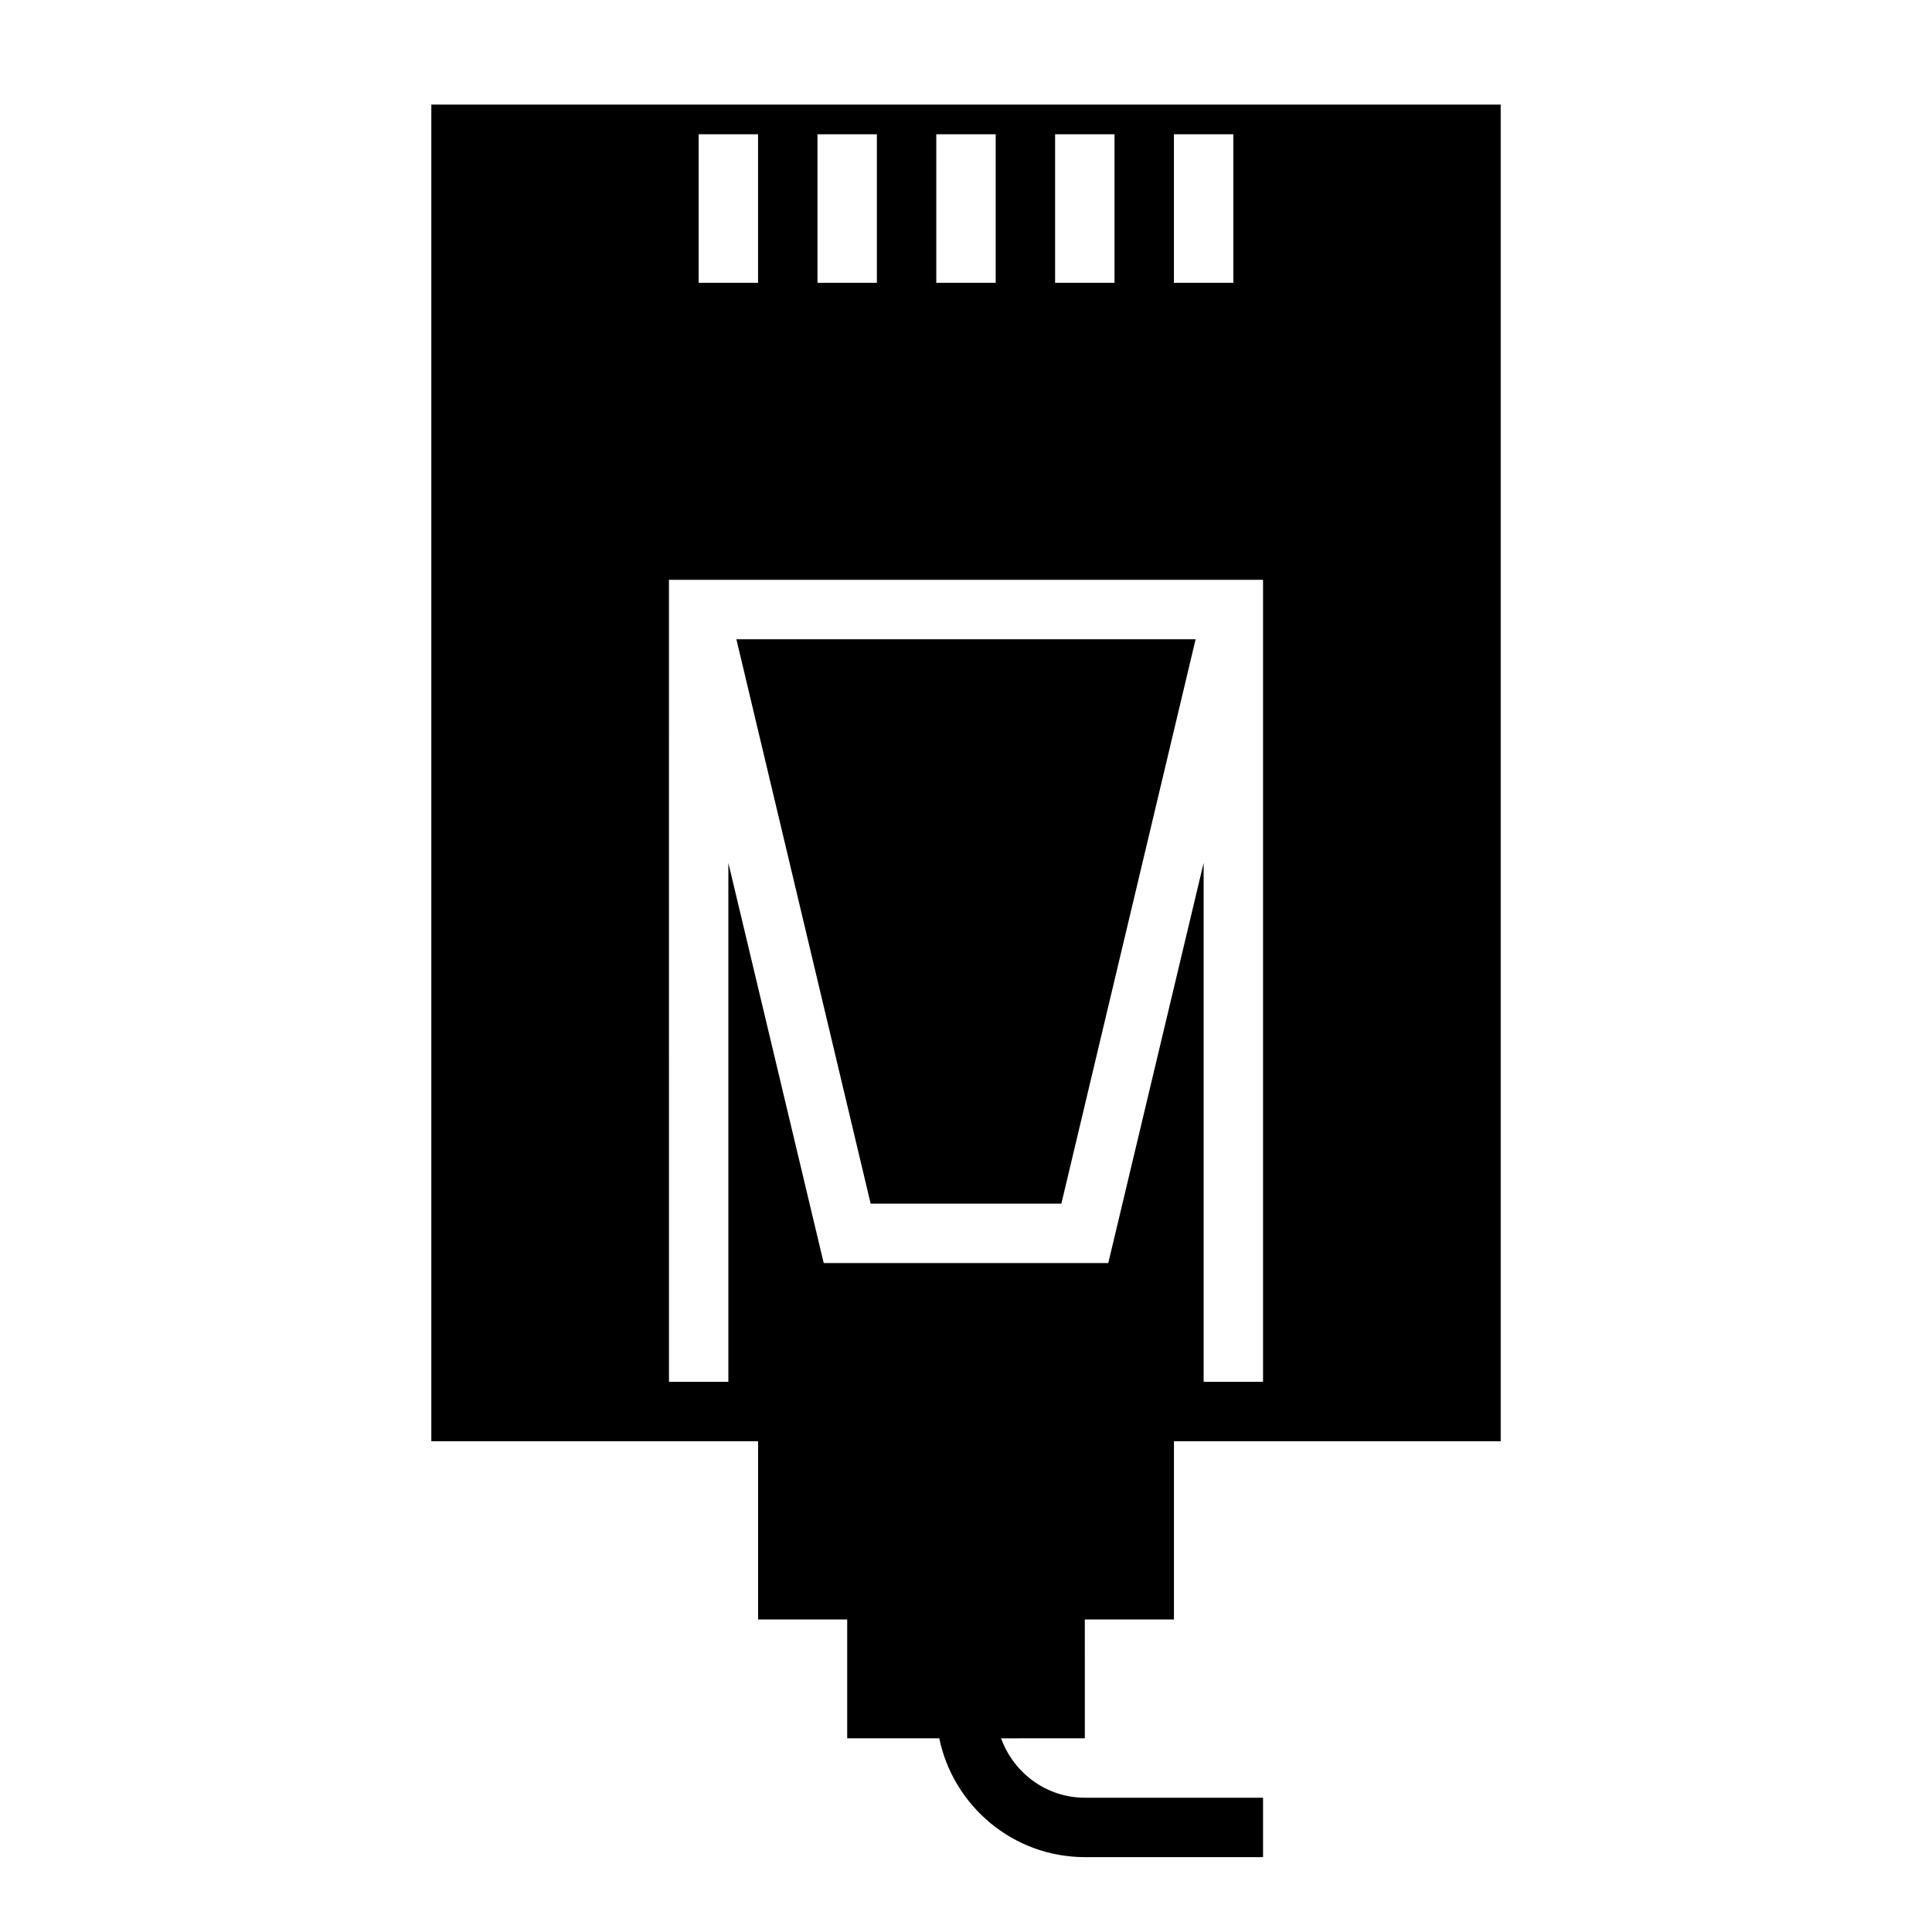
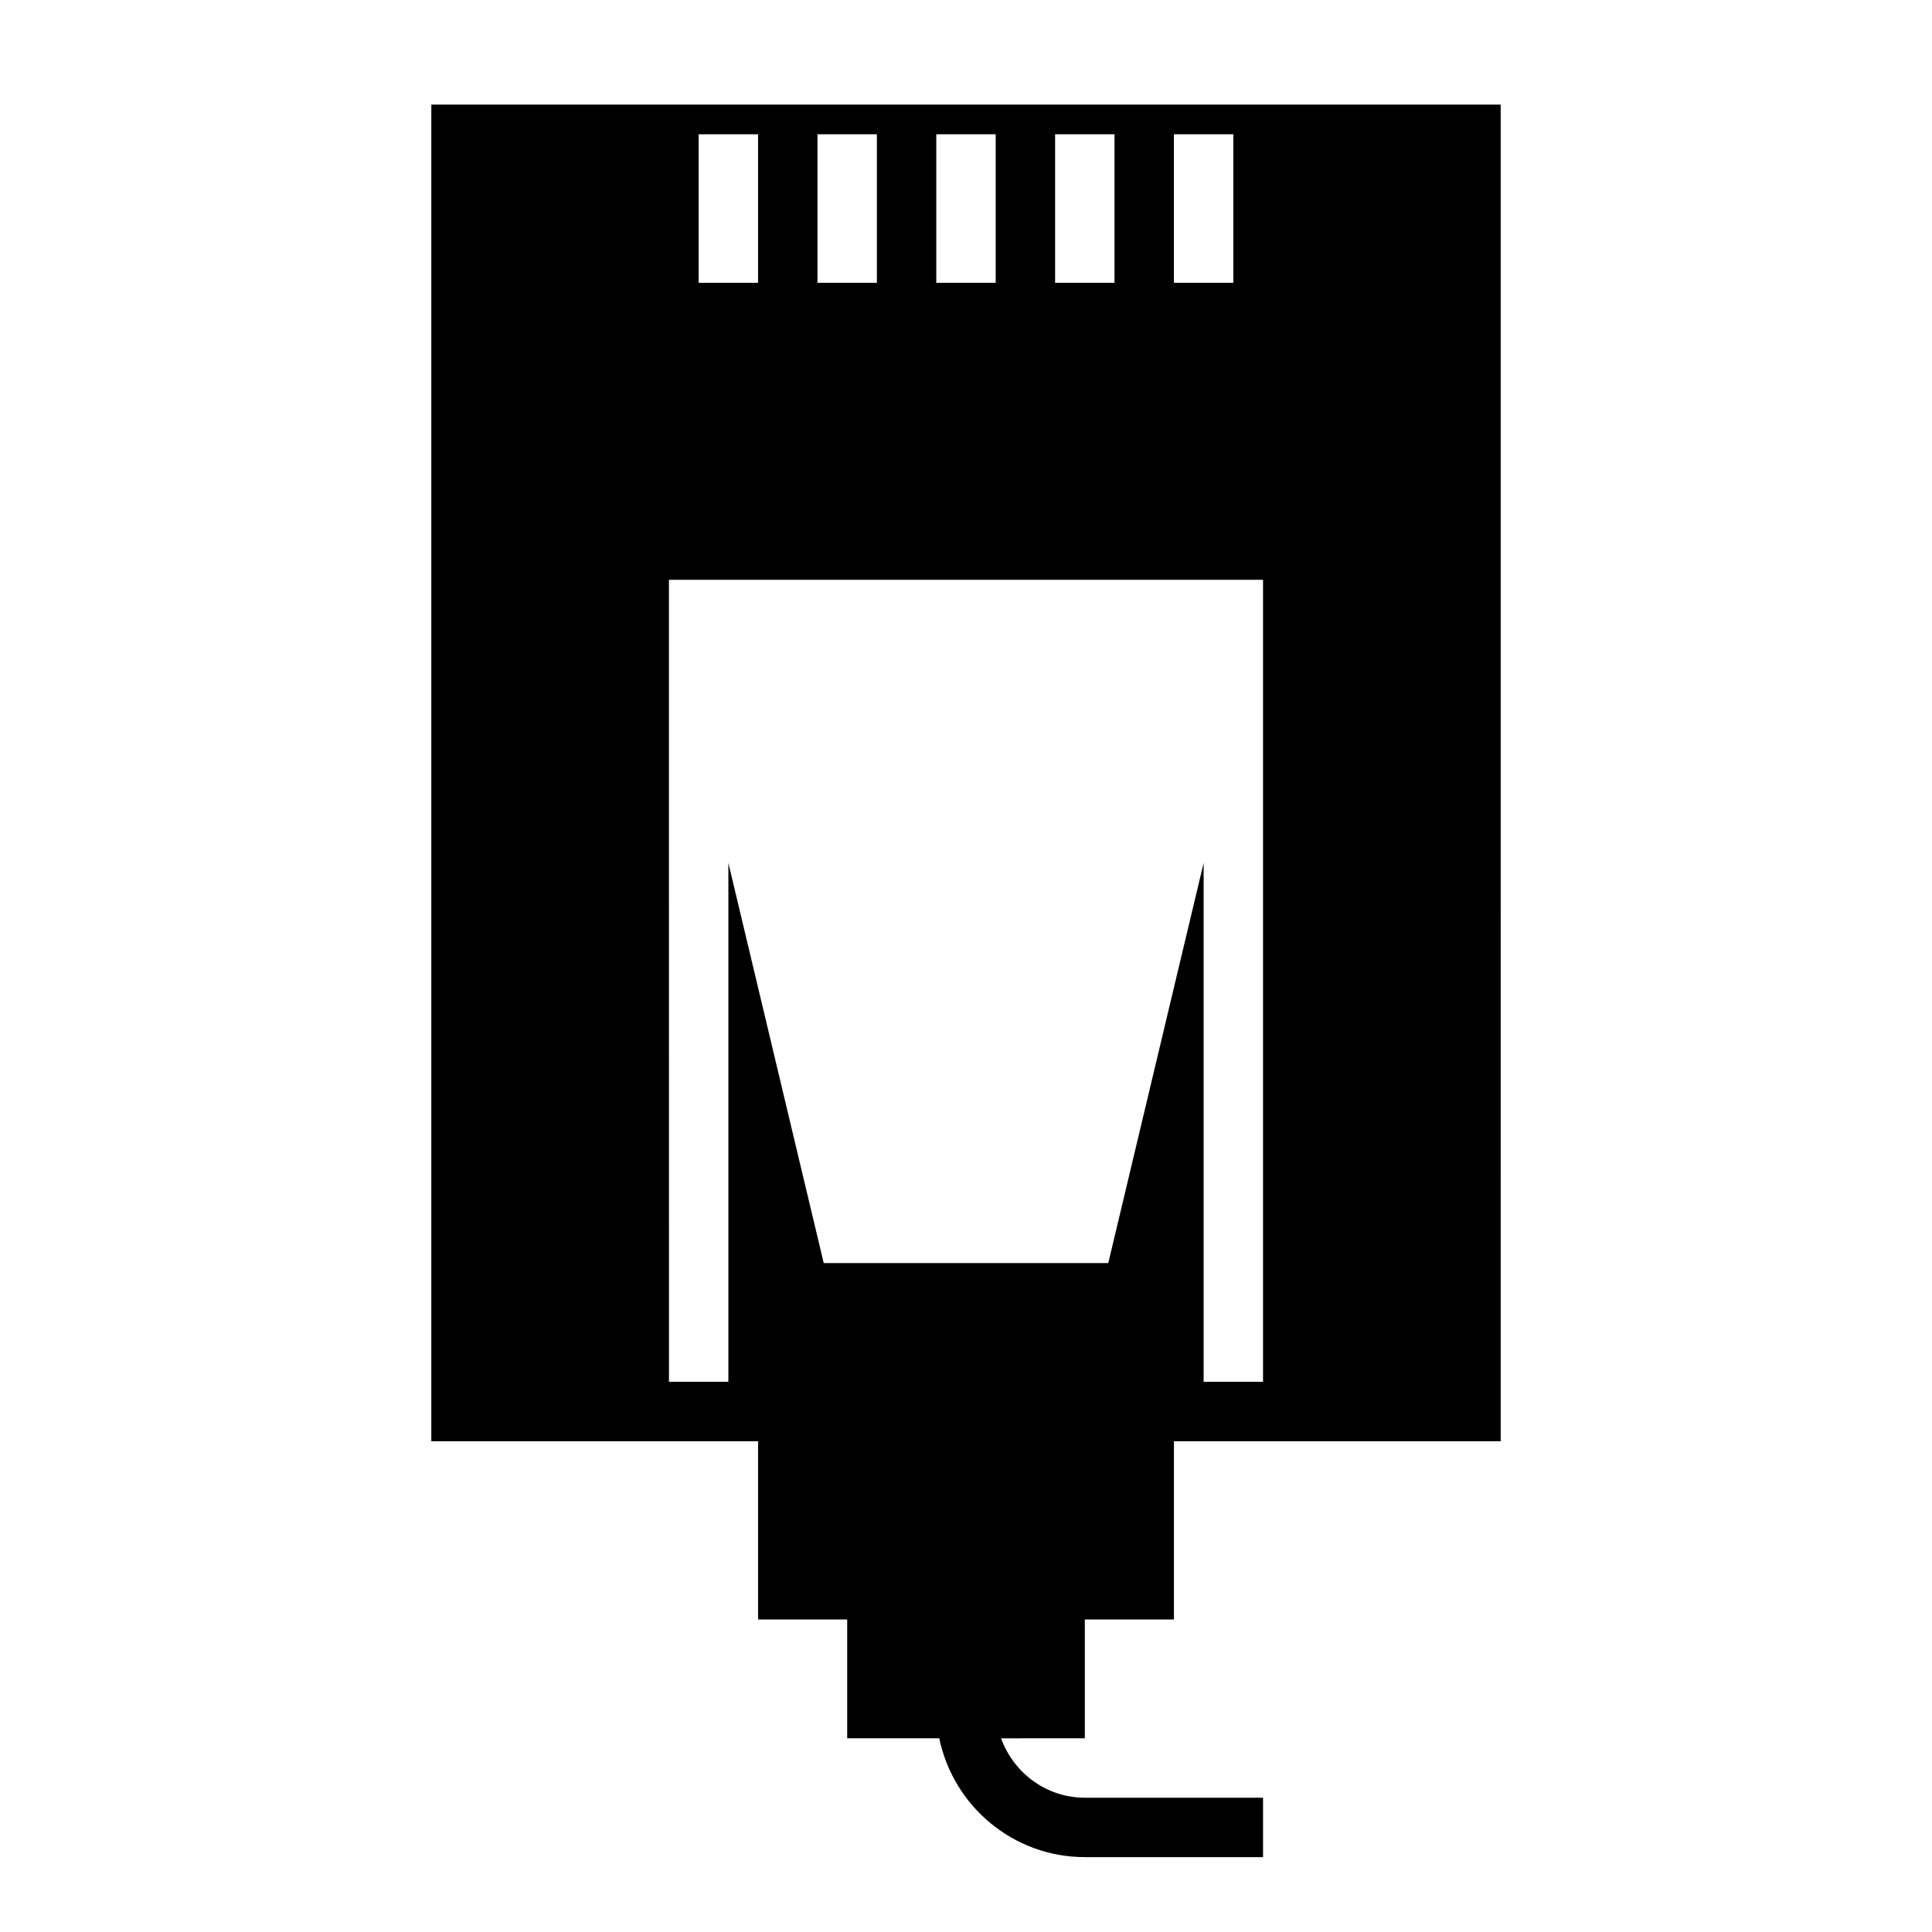
<svg xmlns="http://www.w3.org/2000/svg" fill="#000000" width="800px" height="800px" version="1.1" viewBox="144 144 512 512">
  <g>
-     <path d="m339.15 313.41 35.582 149.57h50.539l35.578-149.57z" />
    <path d="m431.49 573.18h23.617v-47.23h86.594l-0.004-354.24h-283.39v354.24h86.594v47.23h23.617v31.488h24.402c3.707 17.949 19.602 31.488 38.574 31.488h47.23v-15.742h-47.23c-10.234 0-18.895-6.613-22.199-15.742l22.199-0.004zm23.613-393.6h15.742v39.359h-15.742zm-31.488 0h15.742v39.359h-15.742zm-31.488 0h15.742v39.359h-15.742zm-31.488 0h15.742v39.359h-15.742zm-31.488 0h15.742v39.359h-15.742zm33.145 299.14-25.27-106.04v137.52h-15.742l-0.004-212.54h157.44v212.54h-15.742v-137.52l-25.27 106.04z" />
  </g>
</svg>